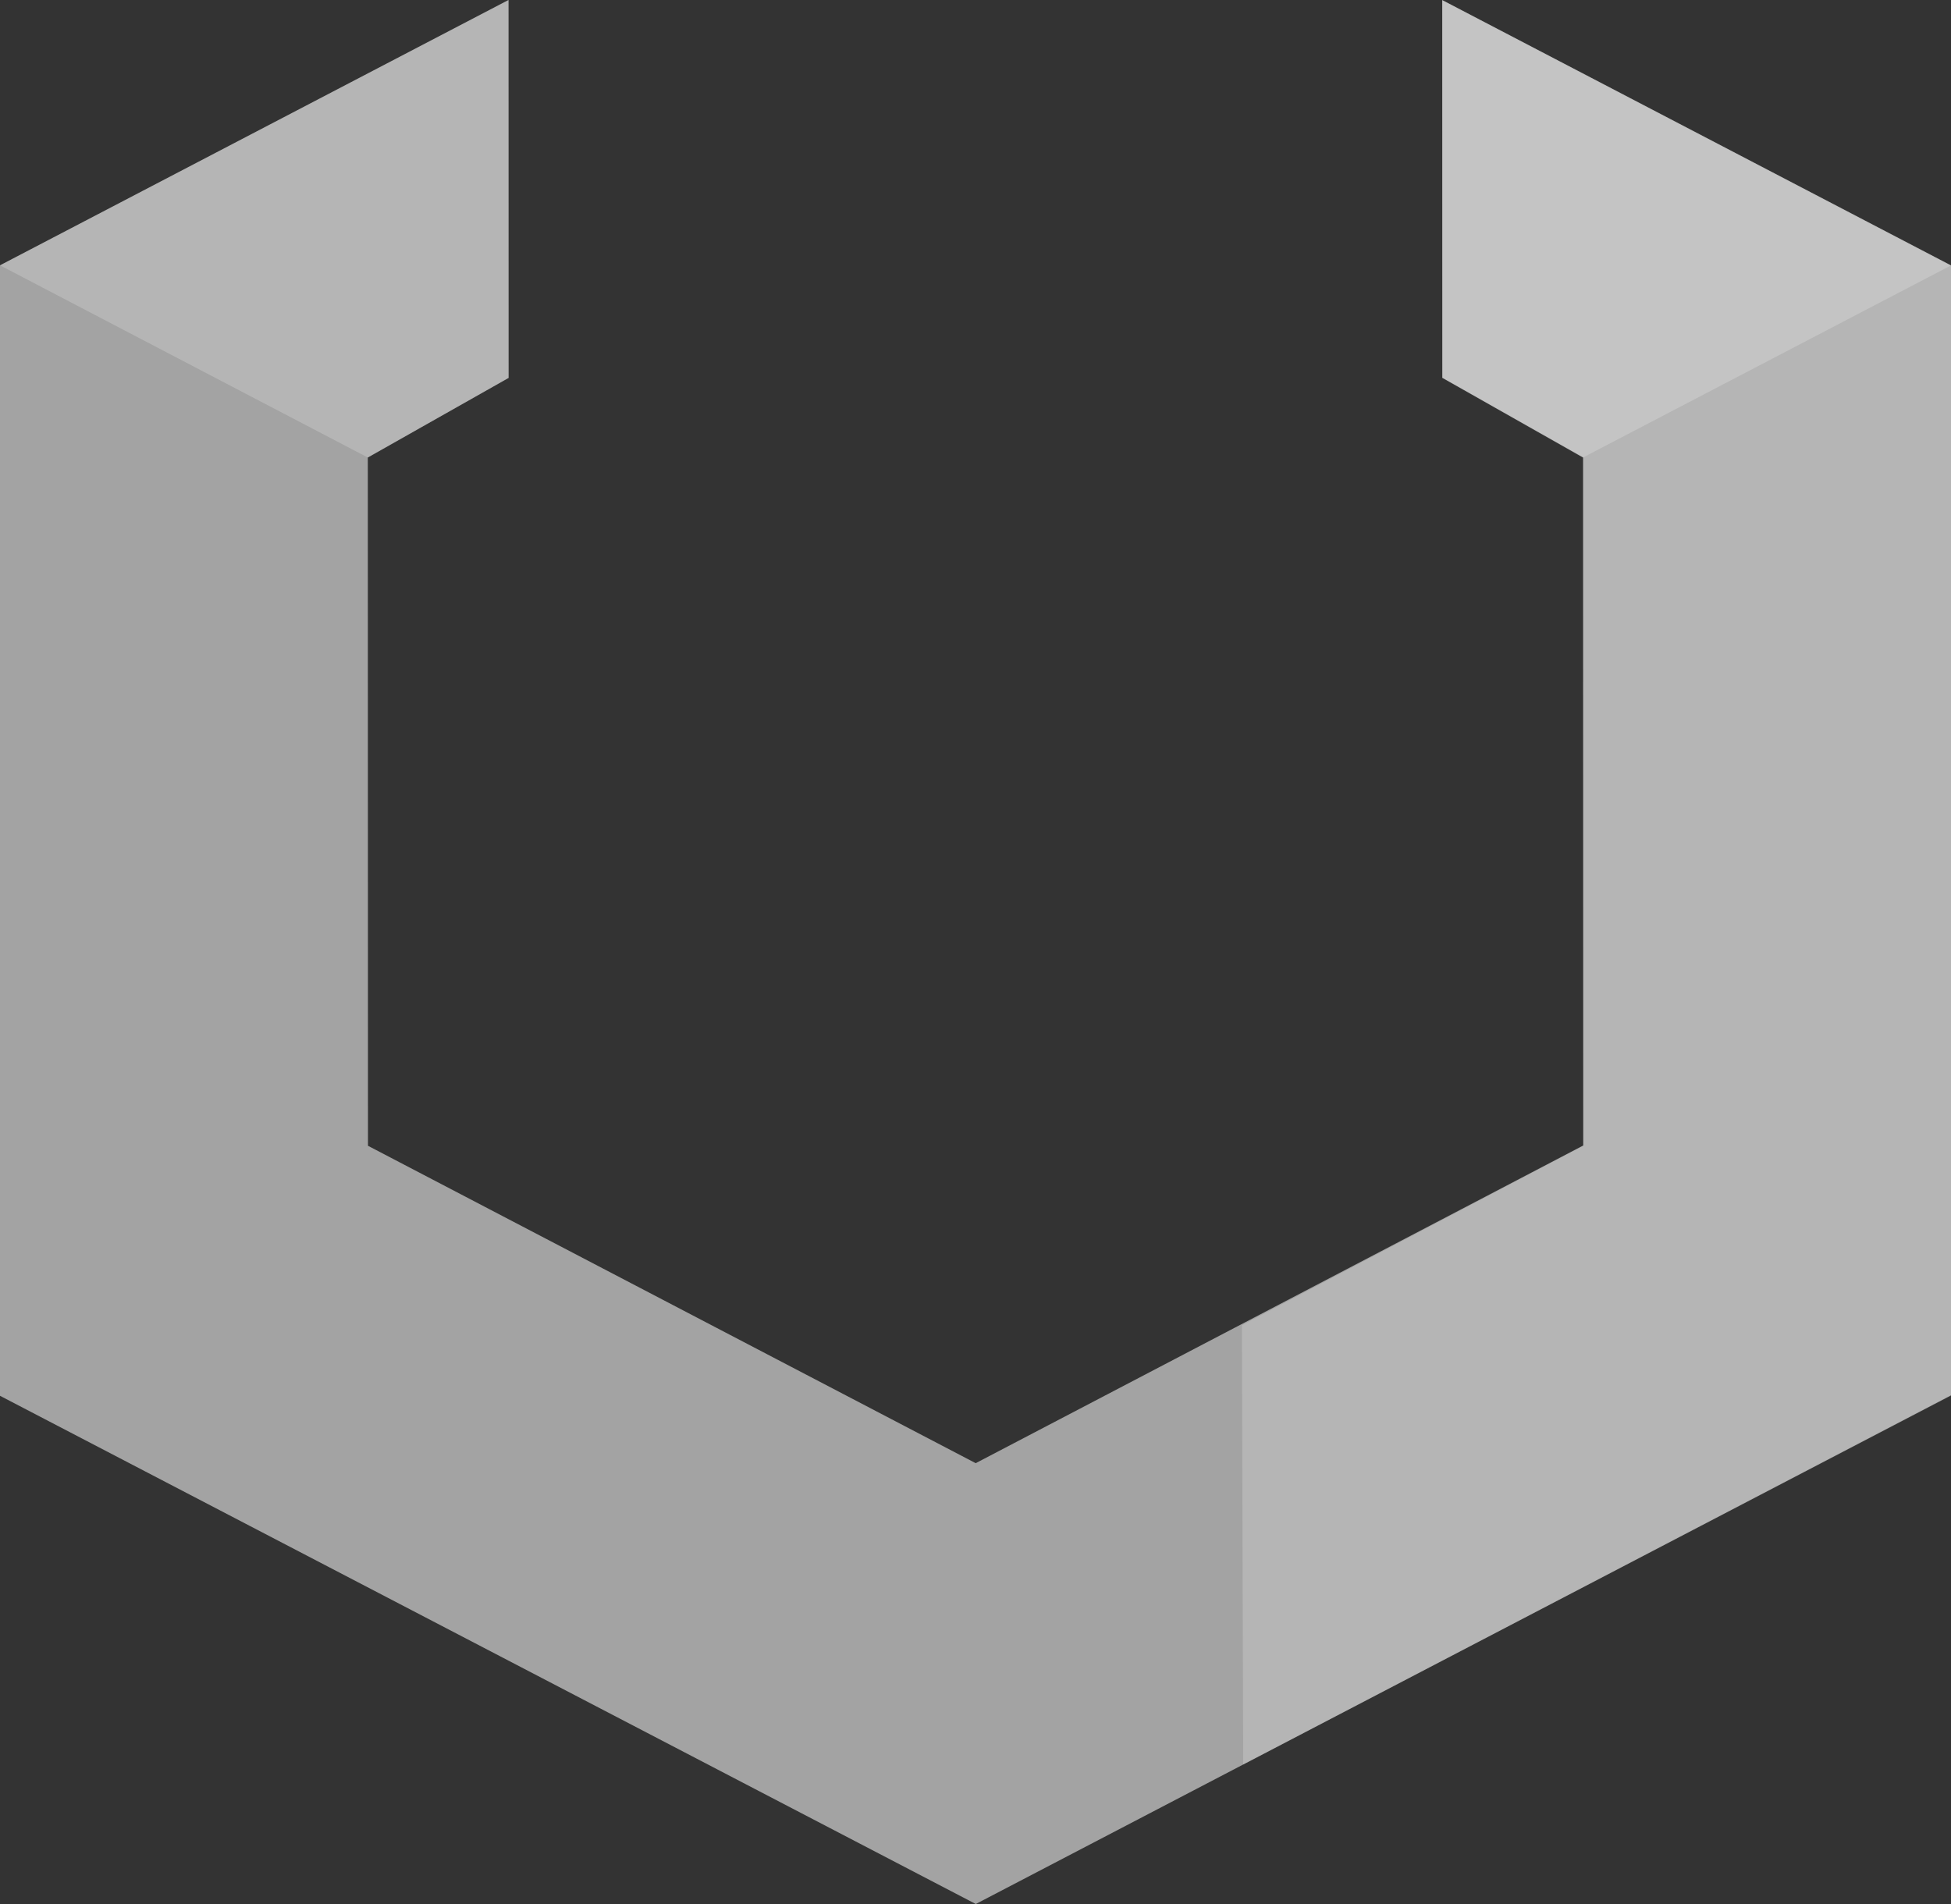
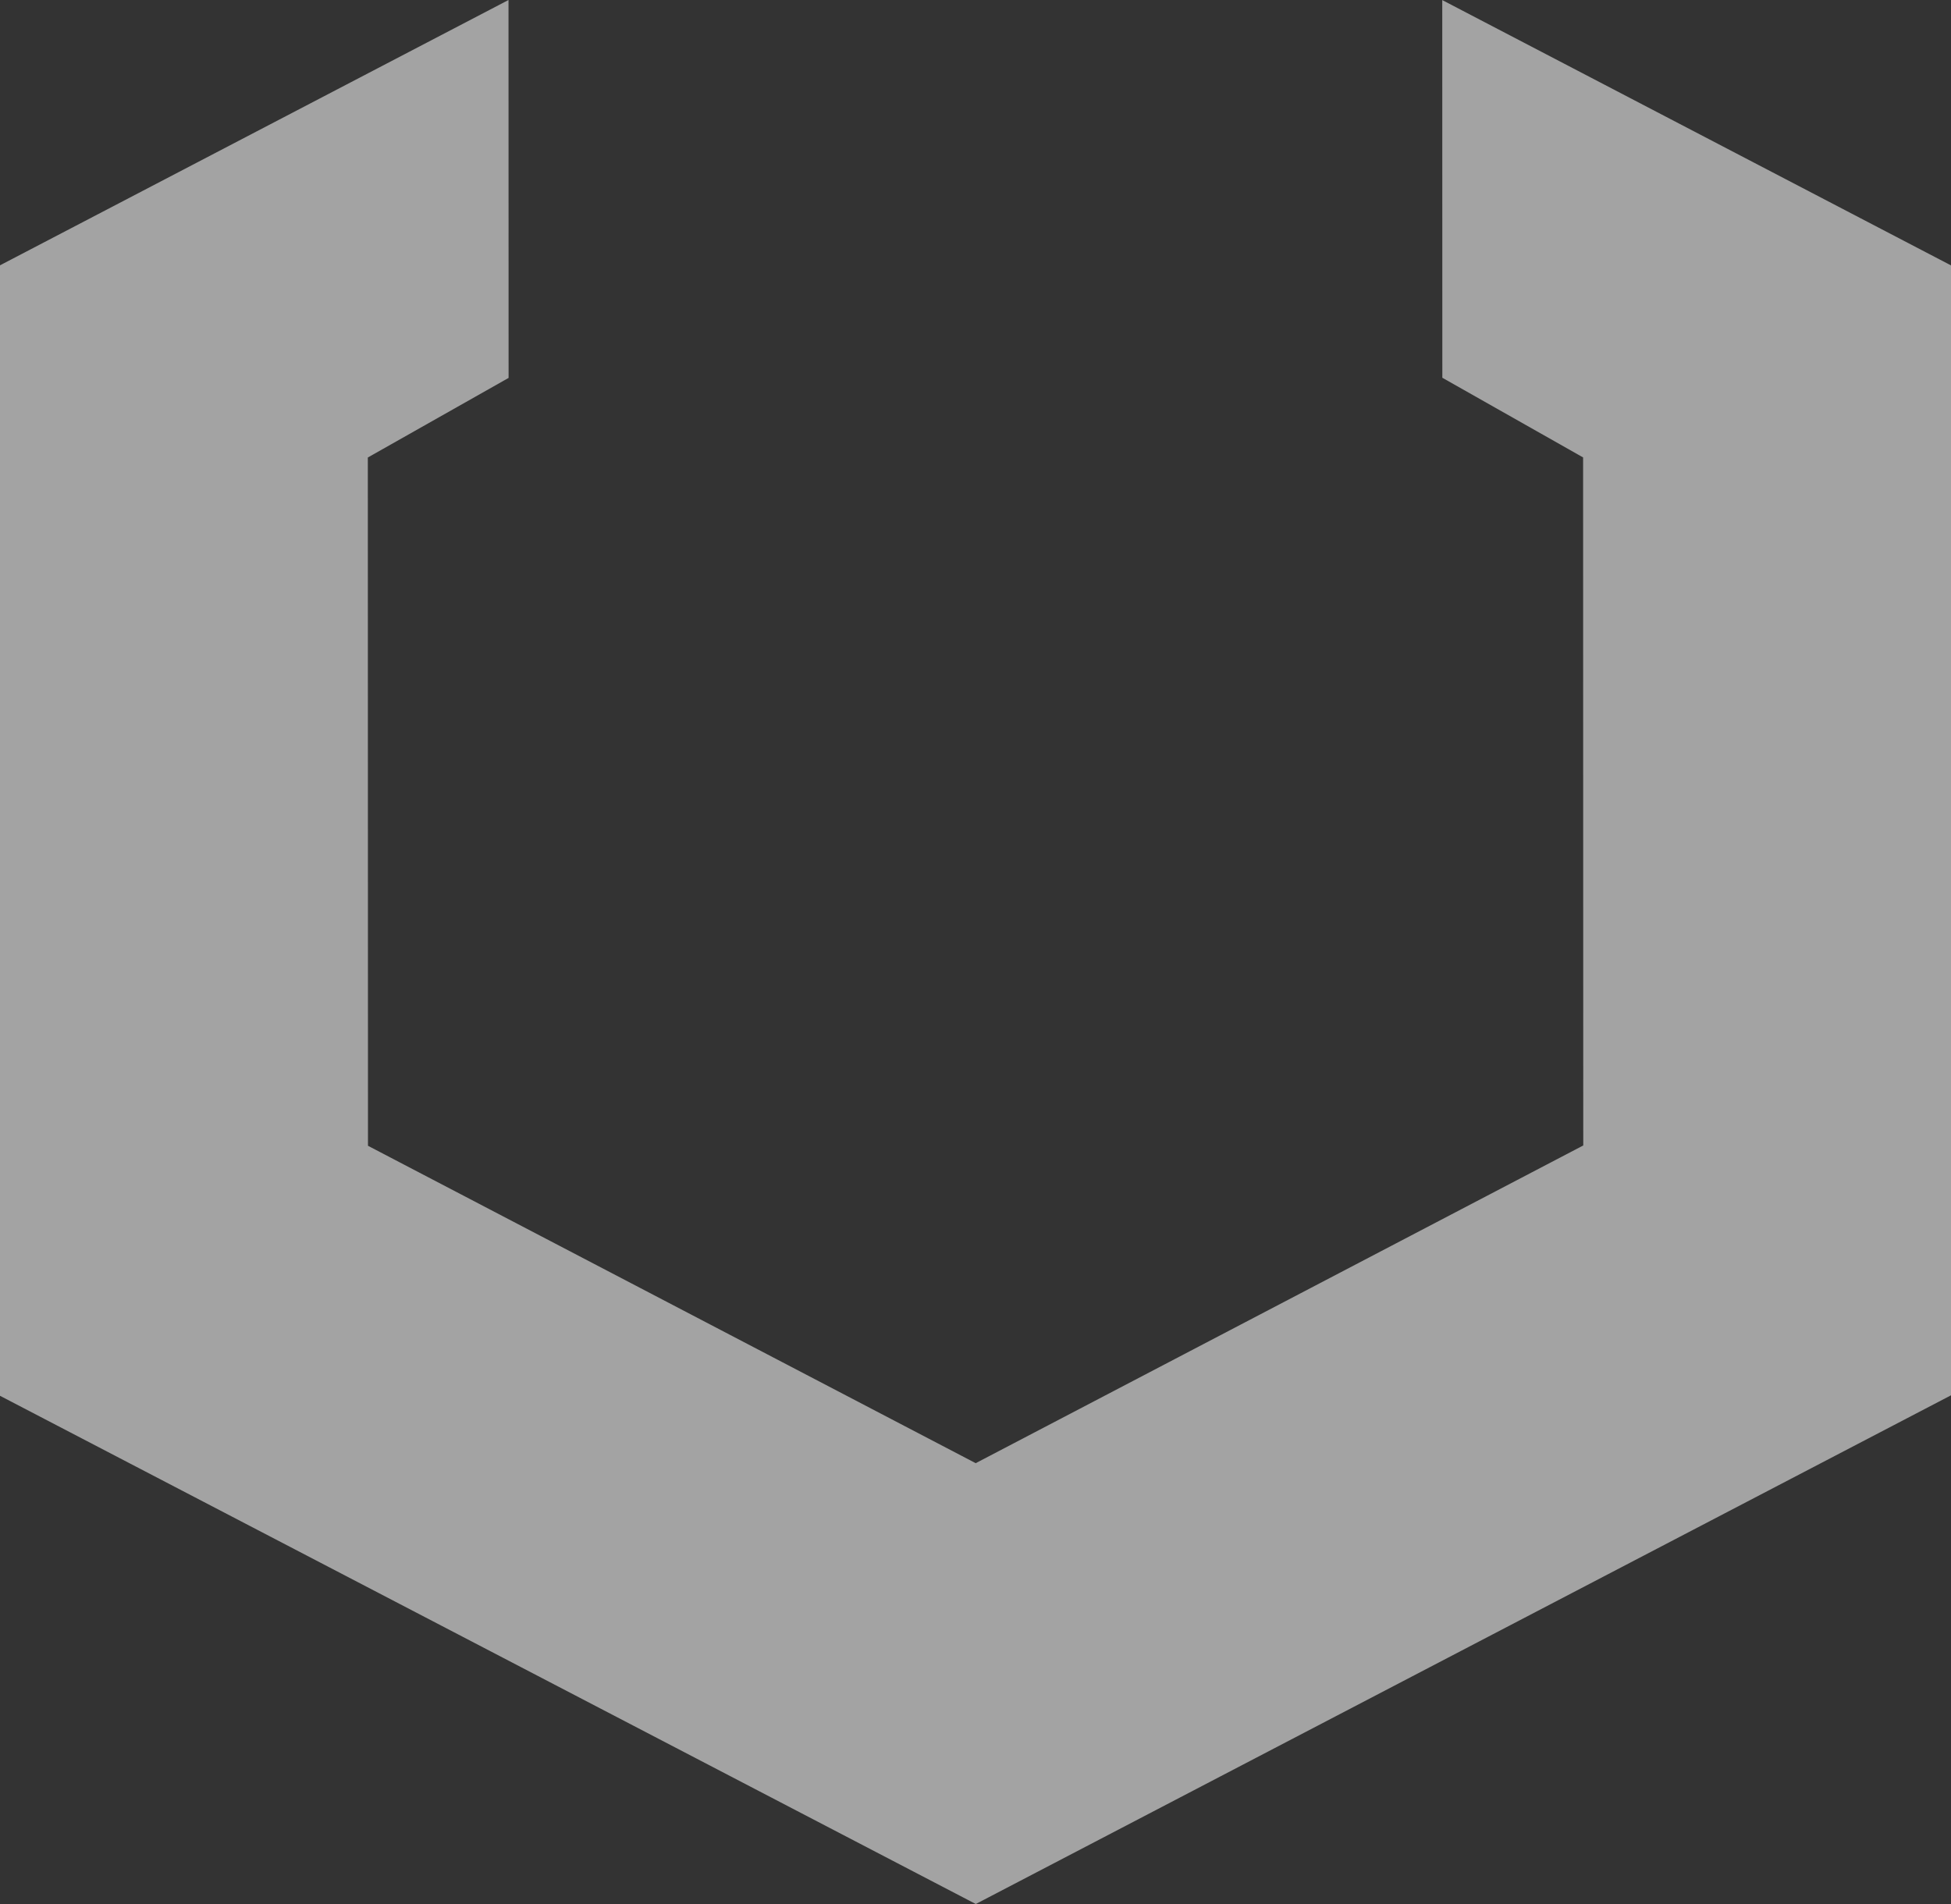
<svg xmlns="http://www.w3.org/2000/svg" id="Layer_1" data-name="Layer 1" viewBox="0 0 244.63 238.76">
  <rect x="0" y="0" width="244.63" height="238.76" fill="#333333" stroke="none" />
  <defs>
    <style>
      .cls-1 {
        fill: #a3a3a3;
      }

      .cls-2 {
        fill: #fff;
        opacity: 0.2;
      }
    </style>
  </defs>
  <polygon class="cls-1" points="180.84 0.01 180.85 47.37 198.5 57.36 198.52 143.64 122.34 183.48 46.14 143.68 46.12 57.37 63.77 47.39 63.76 0 0 33.27 0 175.03 122.35 238.76 244.63 174.97 244.63 33.28 180.84 0.01" />
-   <polygon class="cls-2" points="0 33.27 46.12 57.37 63.77 47.39 63.76 0 0 33.27" />
-   <polygon class="cls-2" points="180.84 0.01 180.85 47.37 198.5 57.36 244.63 33.28 180.84 0.01" />
-   <polygon class="cls-2" points="155.88 221.27 244.63 175.01 244.63 33.32 180.84 0.04 180.85 47.4 198.5 57.4 198.52 143.68 155.72 166.18 155.88 221.27" />
</svg>